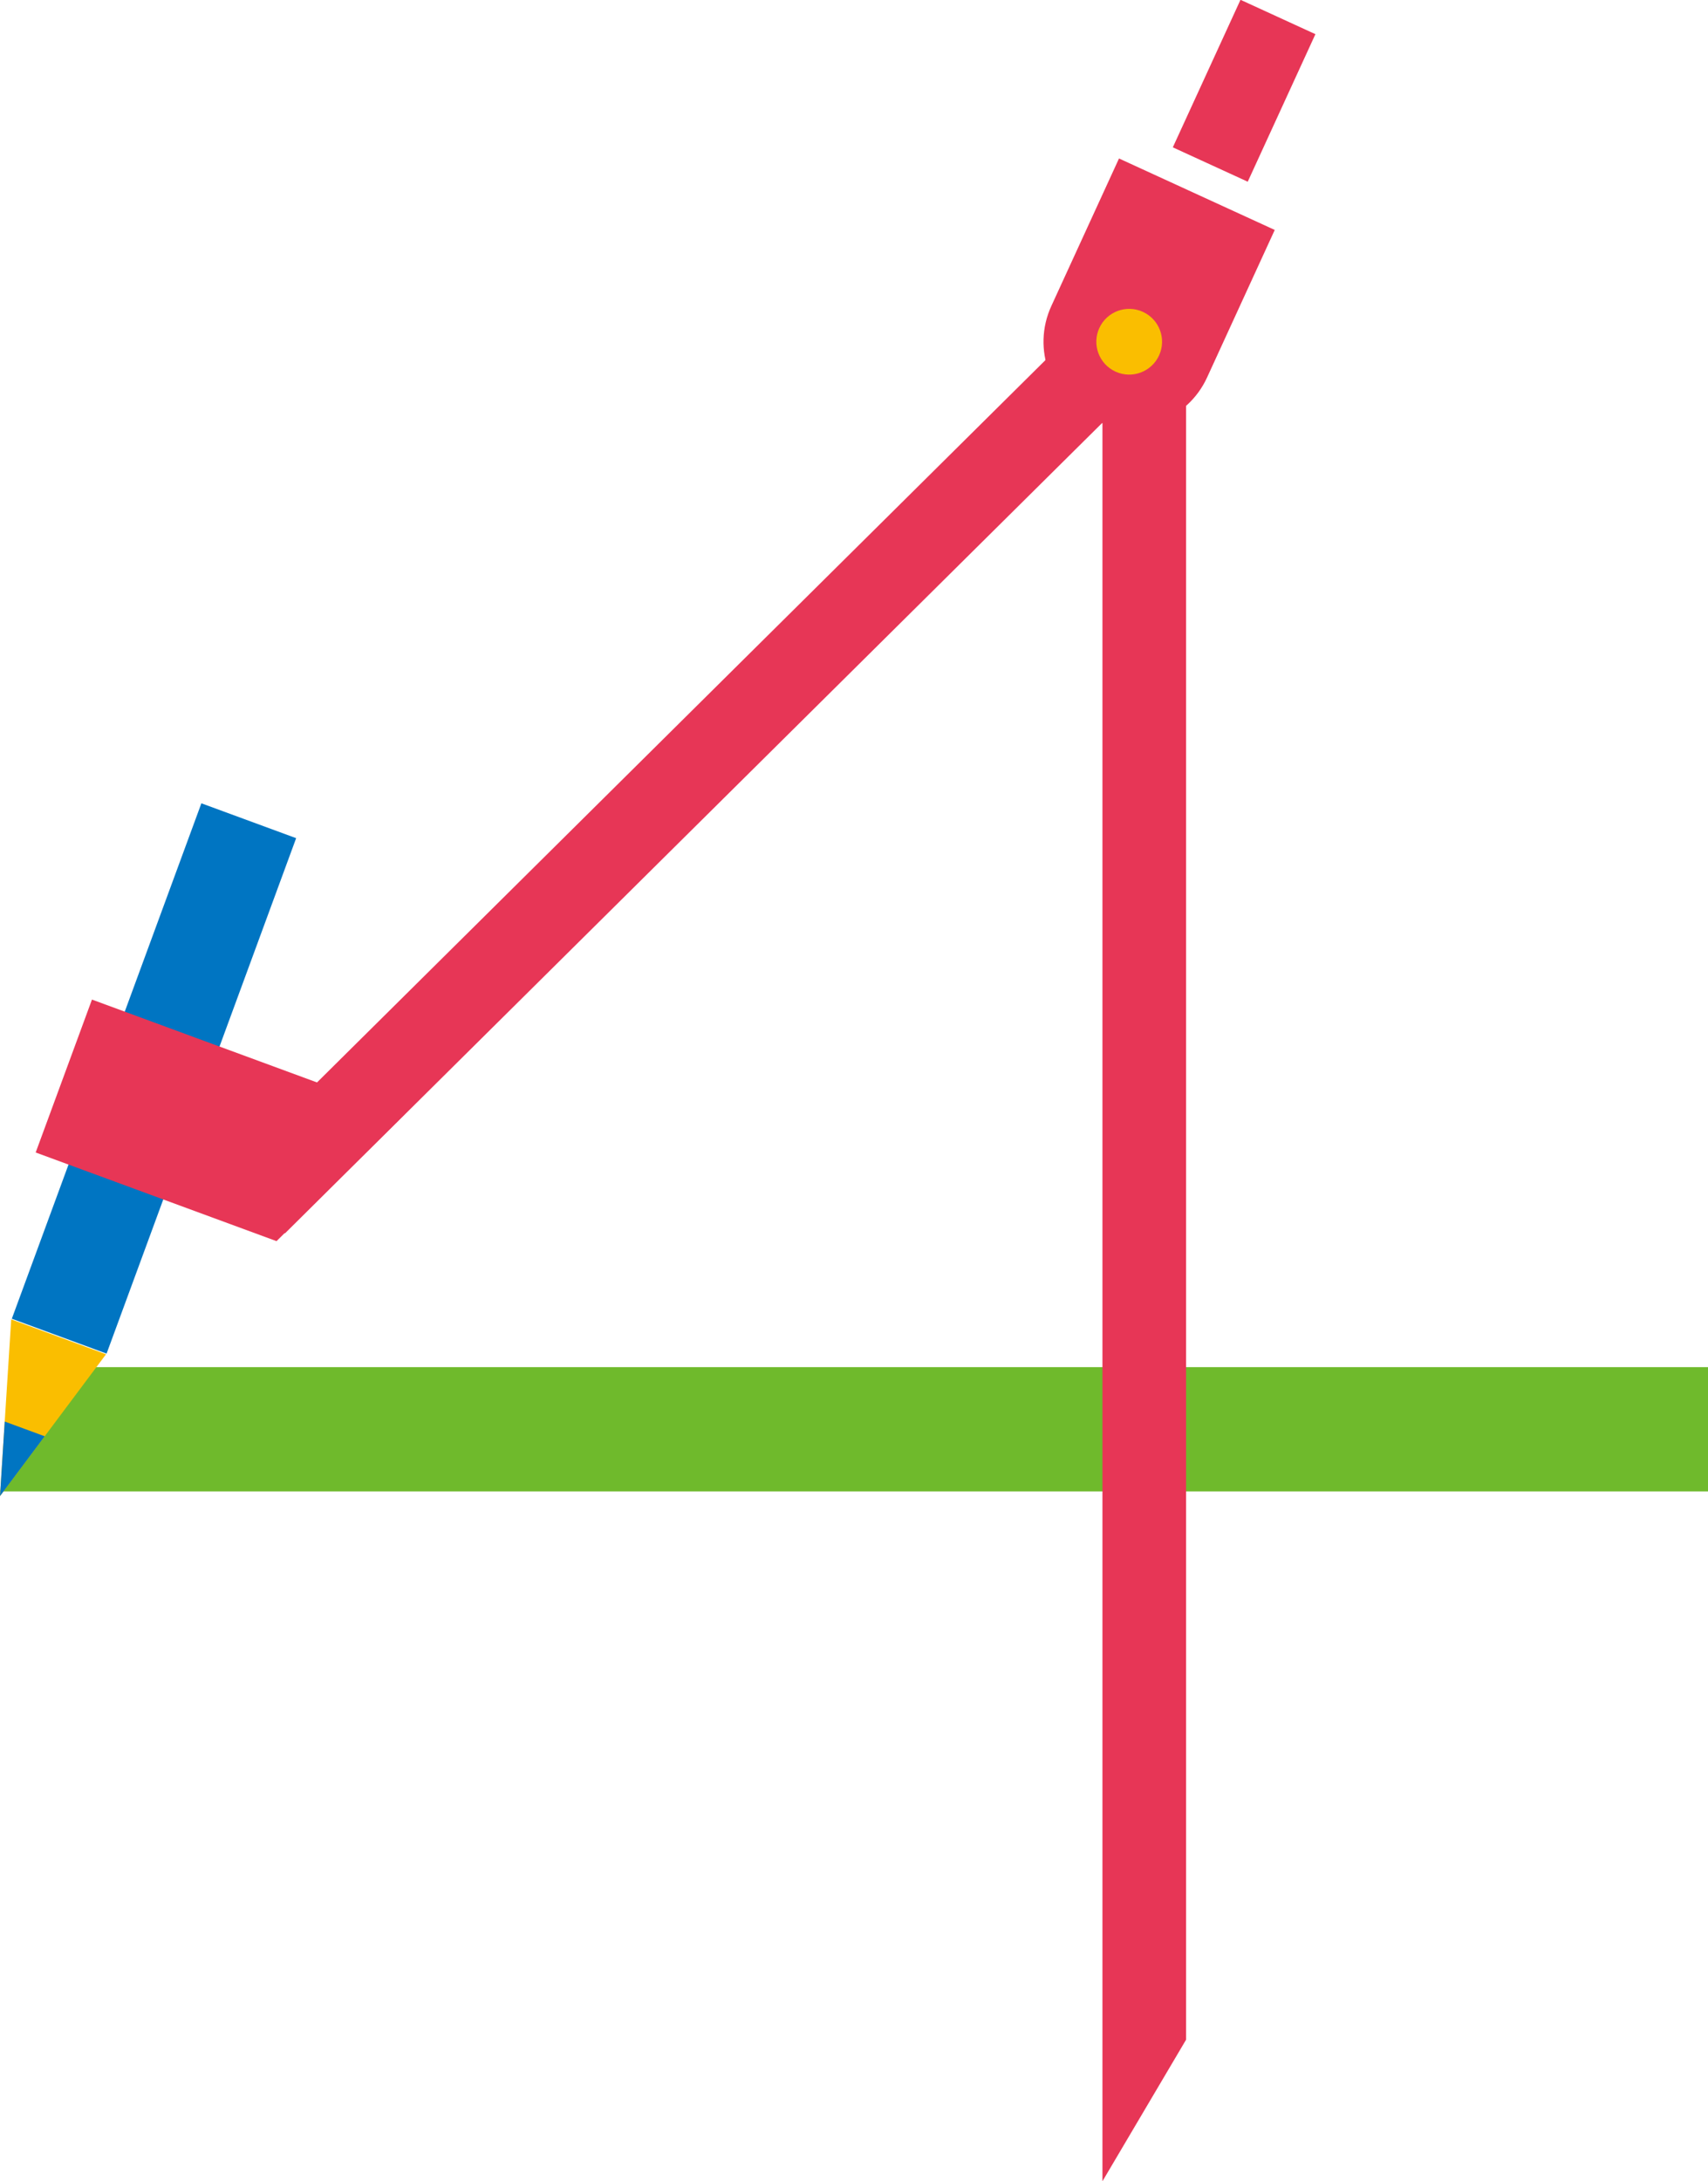
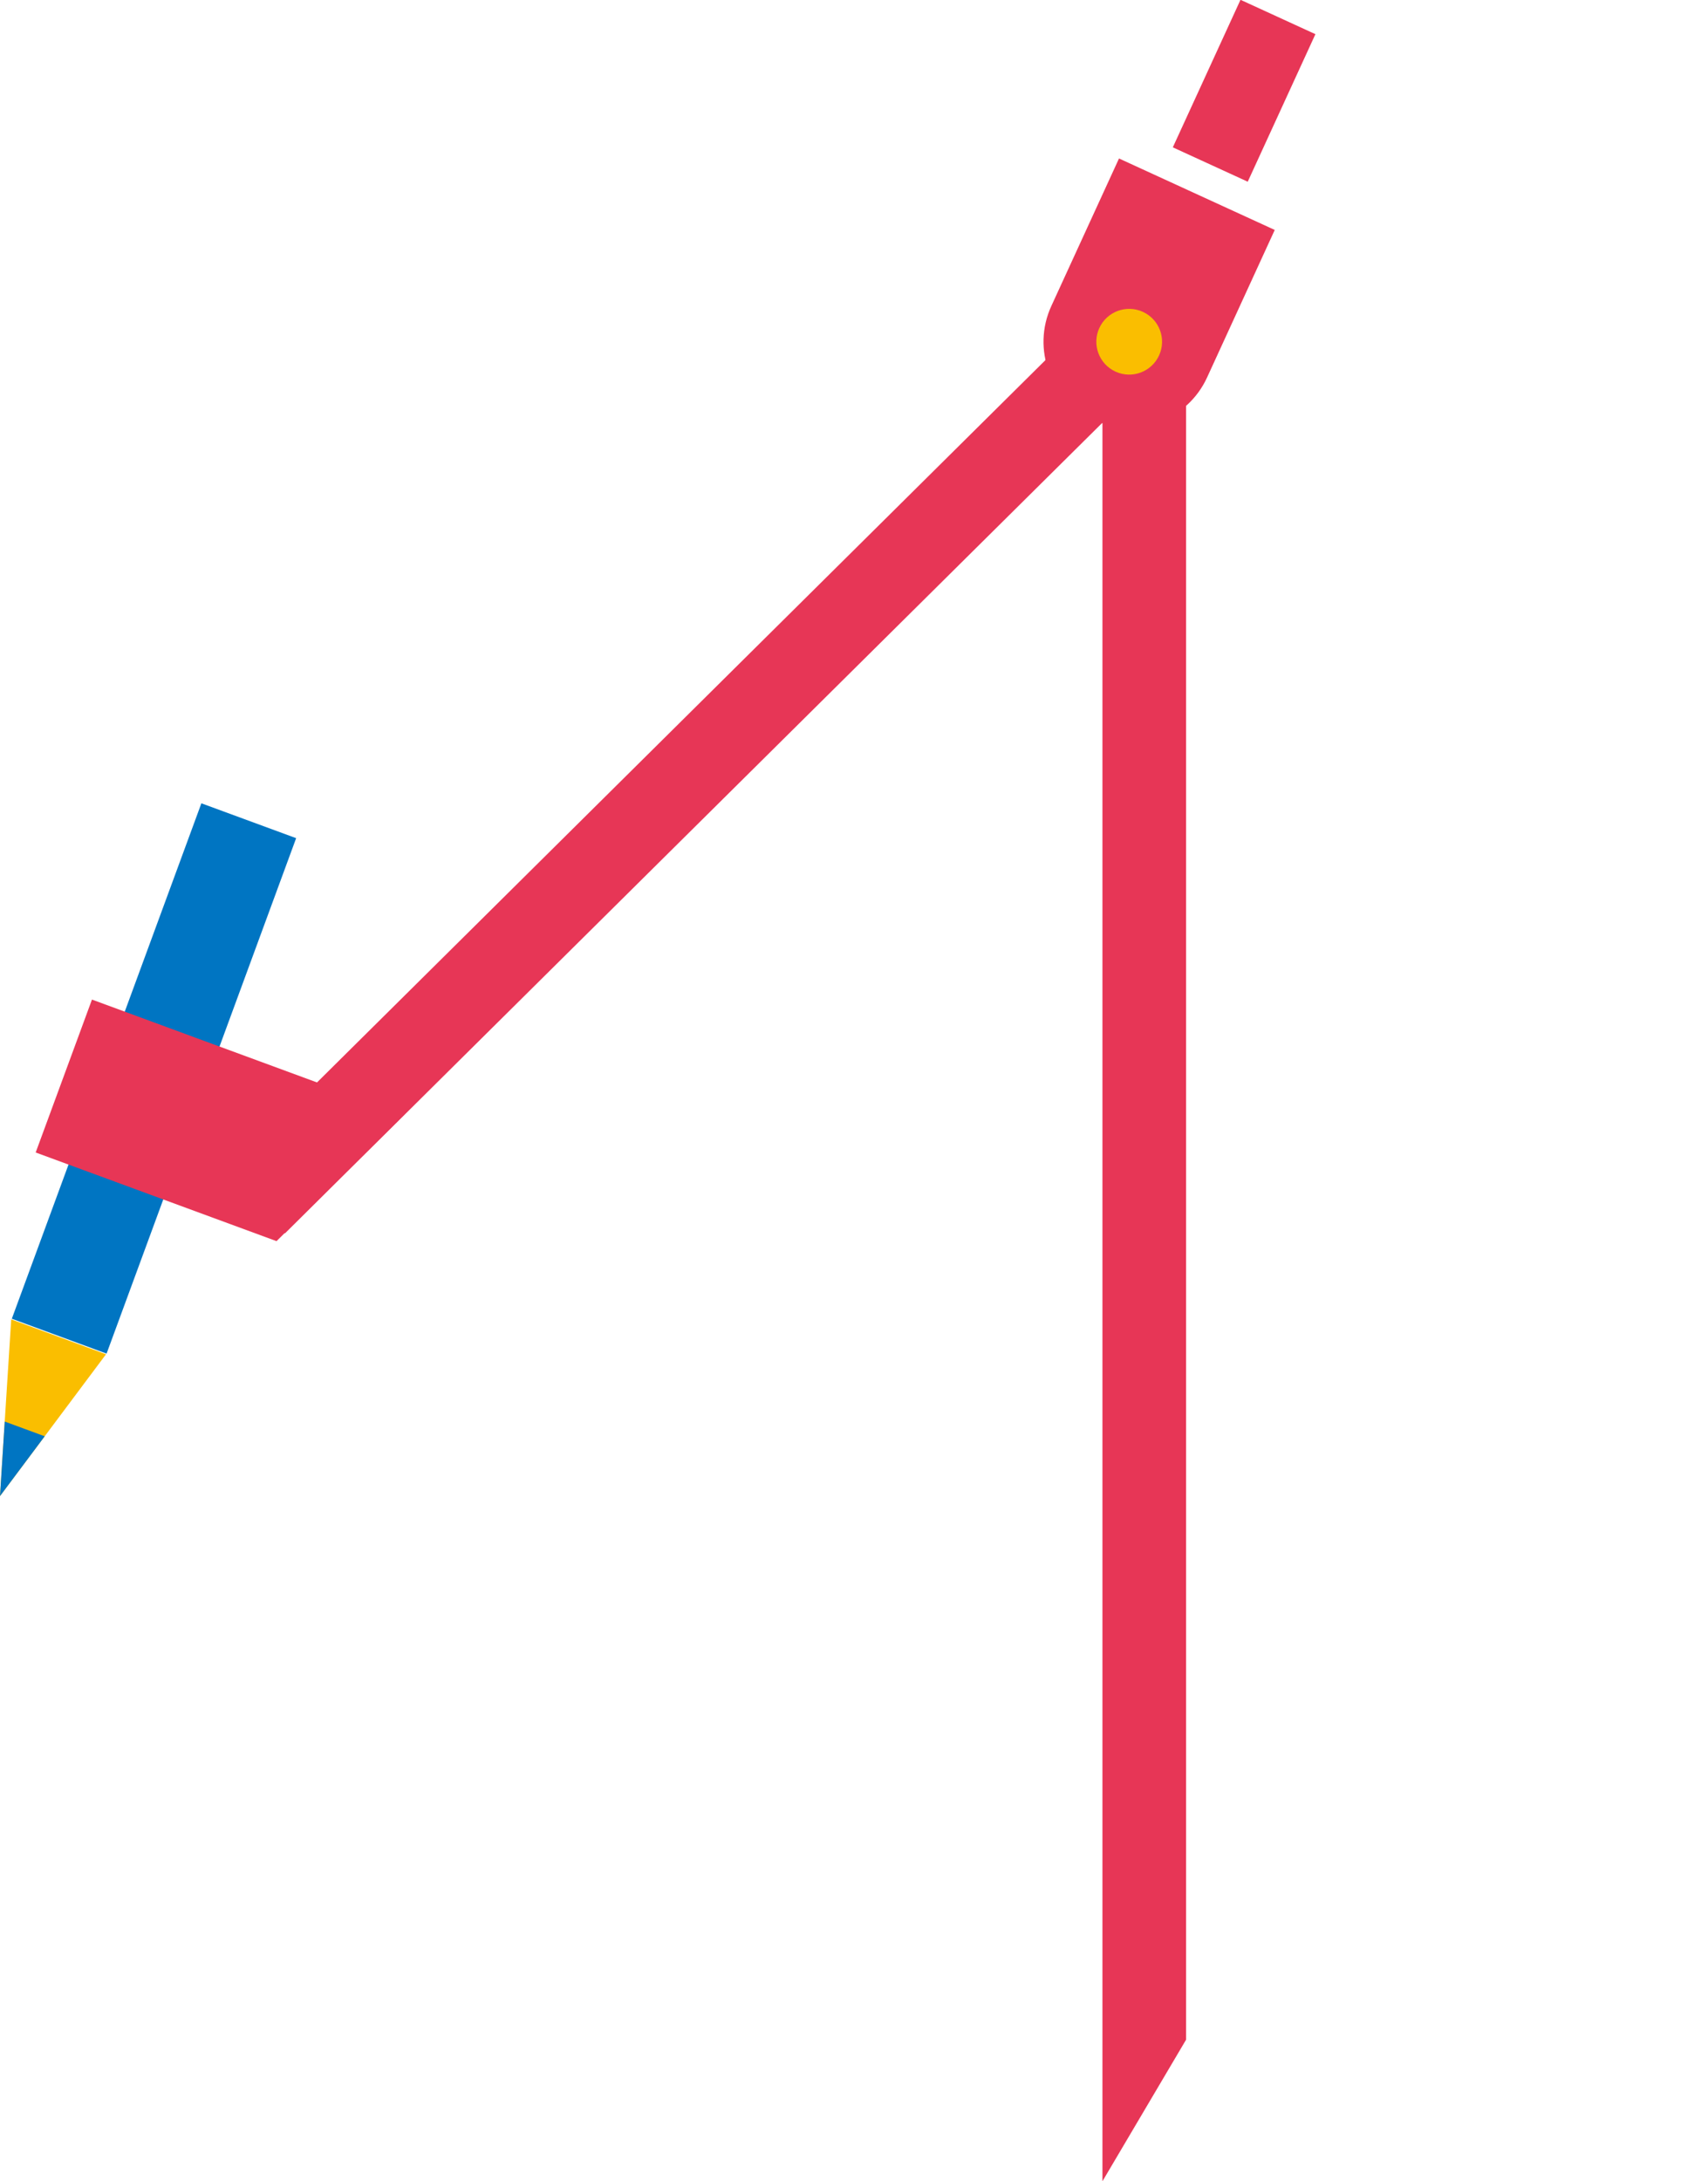
<svg xmlns="http://www.w3.org/2000/svg" xmlns:xlink="http://www.w3.org/1999/xlink" version="1.1" id="レイヤー_1" x="0px" y="0px" width="132.033px" height="168.6px" viewBox="0 0 132.033 168.6" enable-background="new 0 0 132.033 168.6" xml:space="preserve">
-   <polygon fill="#6FBA2C" points="4.085,105.671 0,115.277 132.033,115.277 132.033,105.671 " />
  <polygon fill="#E73656" points="85.222,23.552 85.222,168.6 91.686,157.66 91.686,23.552 " />
  <rect x="89.911" y="3.844" transform="matrix(0.417 -0.909 0.909 0.417 49.675 91.515)" fill="#E73656" width="12.546" height="6.371" />
  <g>
    <defs>
      <rect id="SVGID_1_" width="132.033" height="168.6" />
    </defs>
    <clipPath id="SVGID_2_">
      <use xlink:href="#SVGID_1_" overflow="visible" />
    </clipPath>
-     <path clip-path="url(#SVGID_2_)" fill="#E73656" d="M86.502,12.25l-5.231,11.403c-1.526,3.324-0.067,7.256,3.257,8.781   c3.325,1.526,7.256,0.067,8.782-3.257l5.231-11.403L86.502,12.25z" />
+     <path clip-path="url(#SVGID_2_)" fill="#E73656" d="M86.502,12.25l-5.231,11.403c-1.526,3.324-0.067,7.256,3.257,8.781   c3.325,1.526,7.256,0.067,8.782-3.257l5.231-11.403L86.502,12.25" />
    <polygon clip-path="url(#SVGID_2_)" fill="#FABE00" points="8.195,104.678 0.867,101.98 0,115.637  " />
    <polygon clip-path="url(#SVGID_2_)" fill="#0075C2" points="3.455,111.017 0.365,109.879 0,115.638  " />
    <rect x="7.963" y="62.163" transform="matrix(0.938 0.345 -0.345 0.938 29.544 1.035)" clip-path="url(#SVGID_2_)" fill="#0075C2" width="7.81" height="42.474" />
    <polygon clip-path="url(#SVGID_2_)" fill="#E73656" points="21.376,95.934 2.758,89.081 7.109,77.262 31.248,86.149  " />
    <rect x="51.978" y="7.681" transform="matrix(0.704 0.71 -0.71 0.704 57.402 -22.138)" clip-path="url(#SVGID_2_)" fill="#E73656" width="6.539" height="100.166" />
    <path clip-path="url(#SVGID_2_)" fill="#FABE00" d="M89.599,27.474c0.585-1.275,0.026-2.784-1.25-3.369   c-1.275-0.585-2.783-0.026-3.369,1.25c-0.585,1.275-0.024,2.783,1.25,3.369C87.505,29.309,89.014,28.749,89.599,27.474" />
  </g>
</svg>